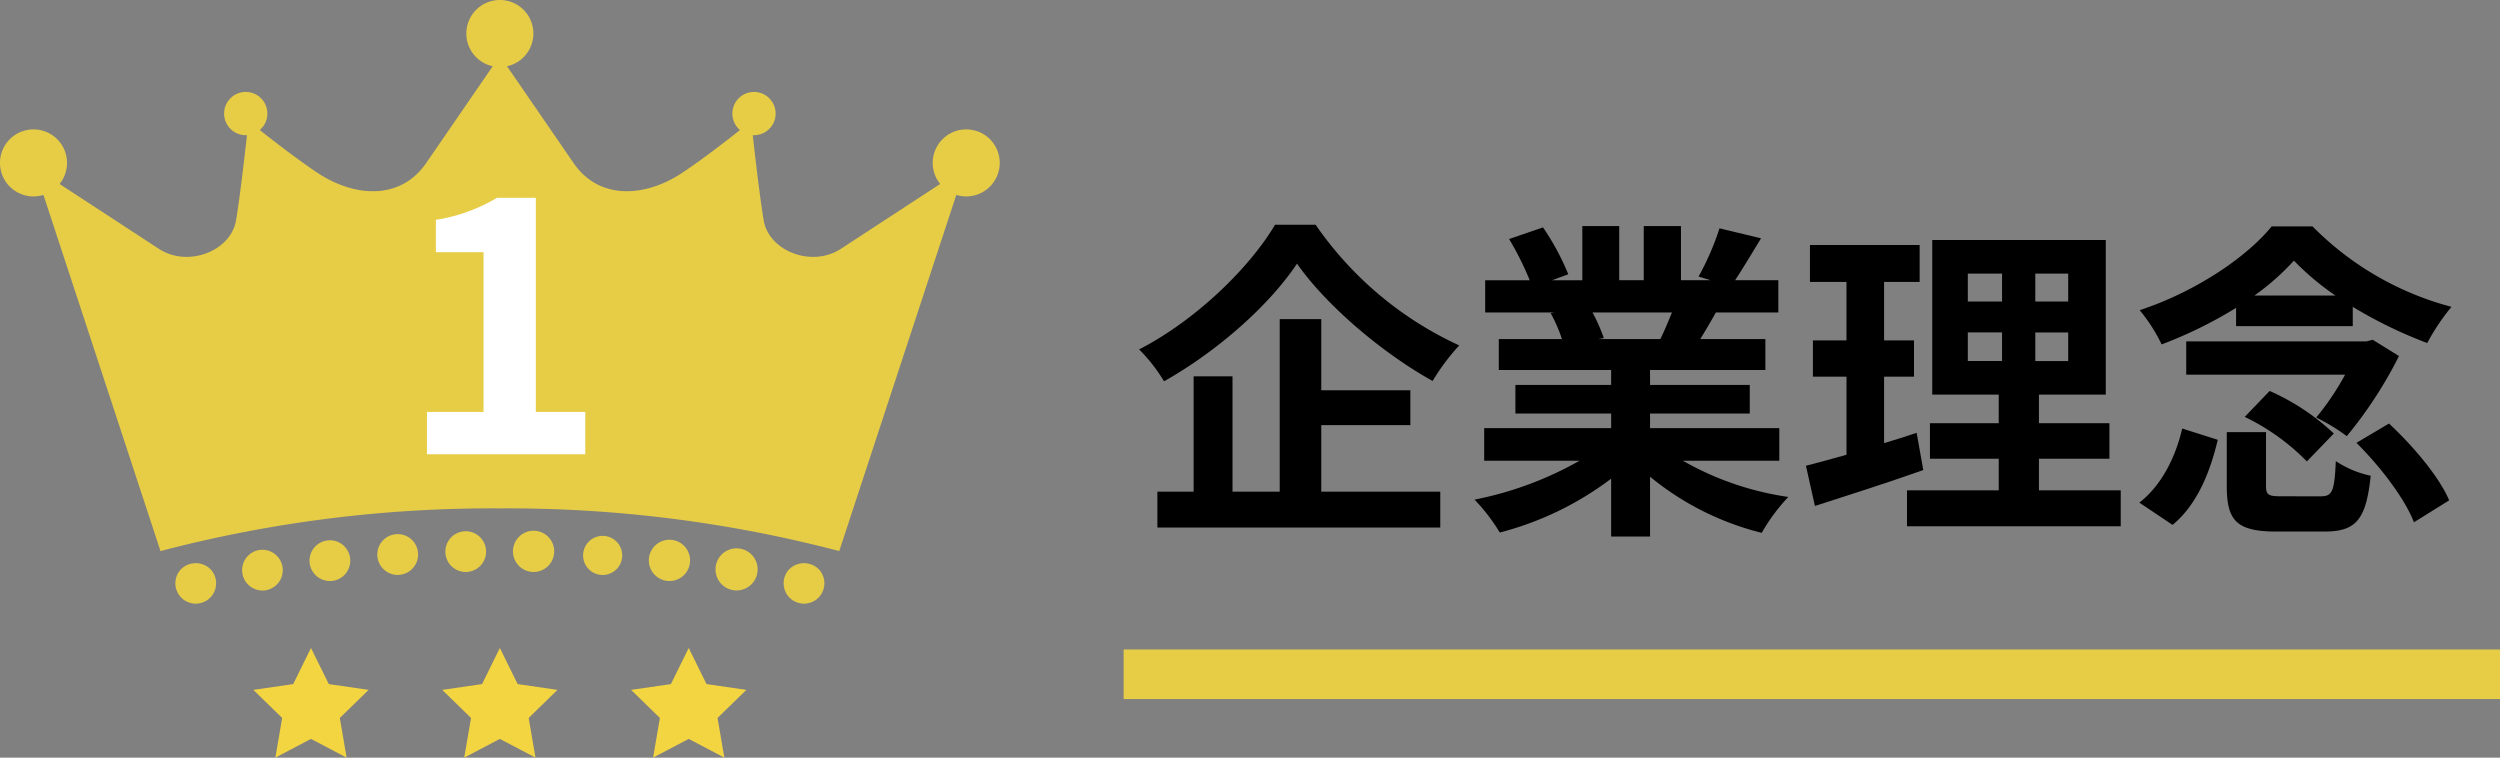
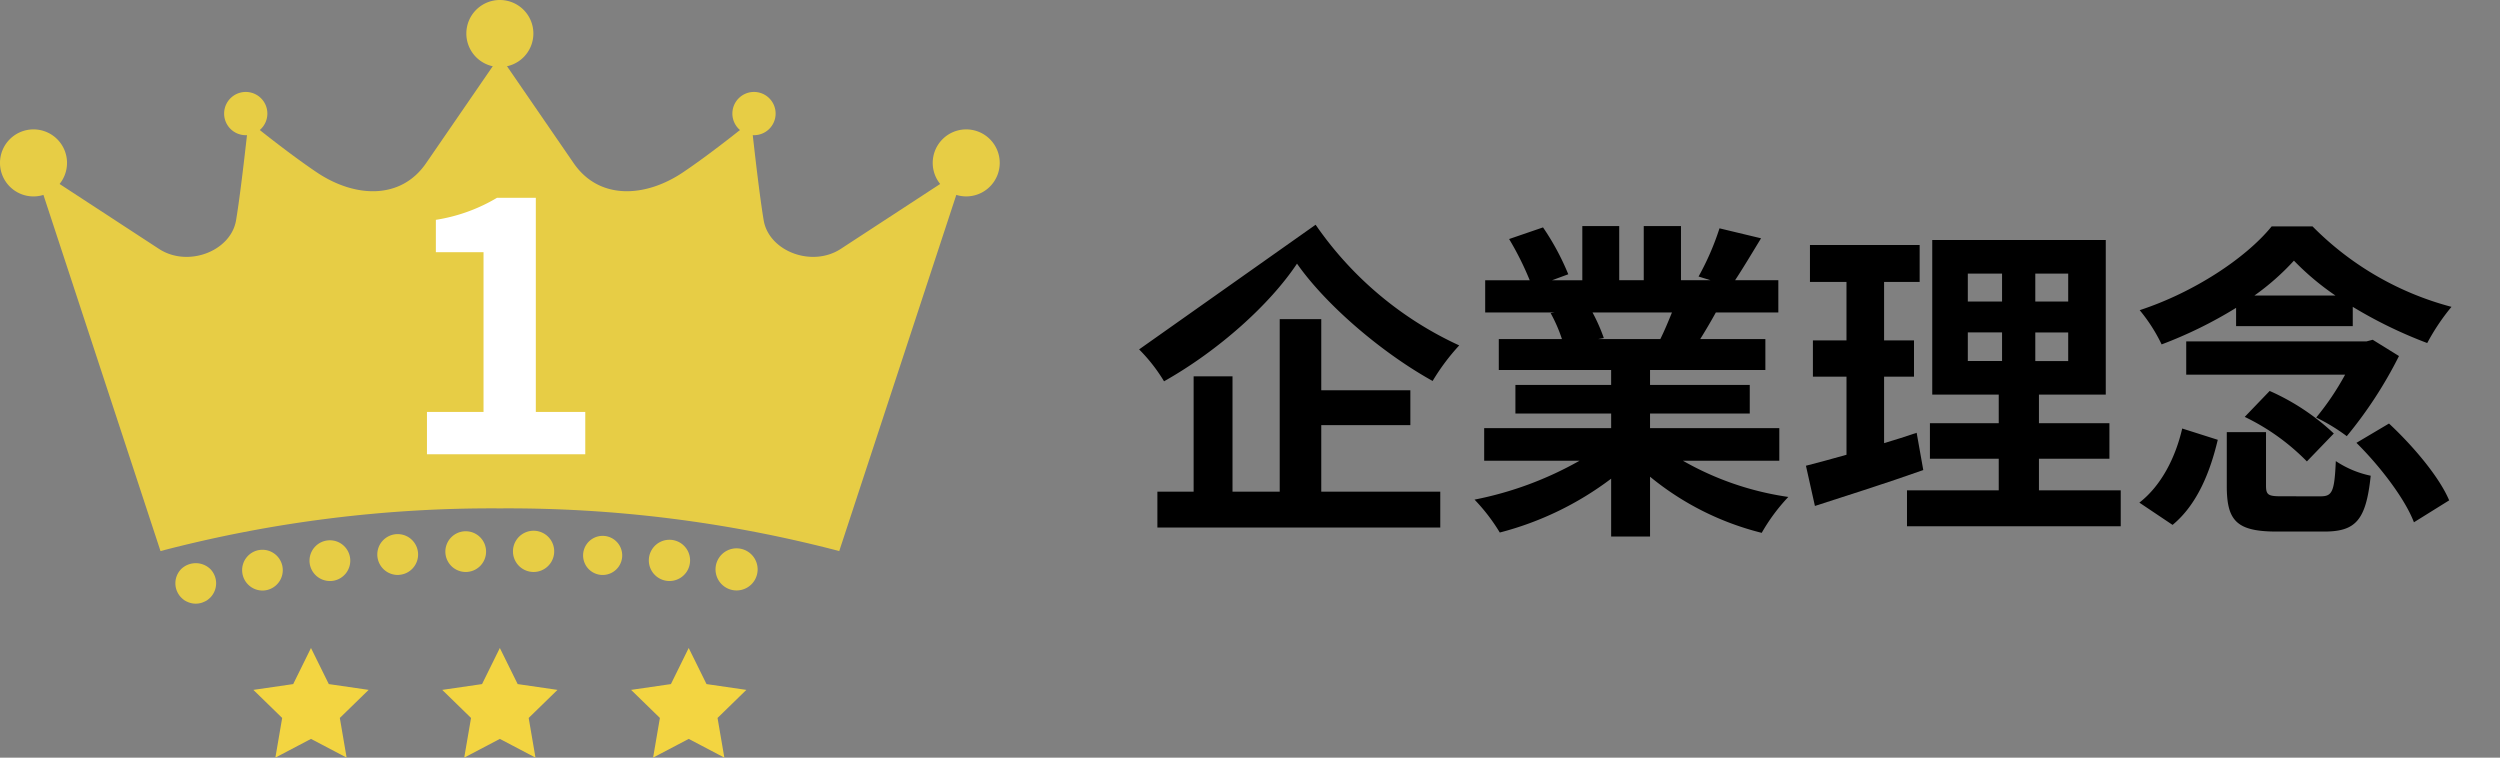
<svg xmlns="http://www.w3.org/2000/svg" xmlns:xlink="http://www.w3.org/1999/xlink" width="338.429" height="102.563" viewBox="0 0 338.429 102.563">
  <rect x="0" y="0" width="338.429" height="102.563" fill="#808080" stroke="none" />
  <defs>
    <clipPath id="clip-path">
      <path id="パス_57" data-name="パス 57" d="M89.775,134.307l-5.392.784,3.9,3.8-.921,5.37,4.822-2.535,4.823,2.535-.92-5.37,3.9-3.8-5.392-.784-2.412-4.886Z" fill="none" />
    </clipPath>
    <linearGradient id="linear-gradient" x1="-5.407" y1="11.231" x2="-5.343" y2="11.231" gradientUnits="objectBoundingBox">
      <stop offset="0" stop-color="#e7cd45" />
      <stop offset="0.135" stop-color="#e7cd45" />
      <stop offset="0.504" stop-color="#f3d541" />
      <stop offset="1" stop-color="#f3d541" />
    </linearGradient>
    <clipPath id="clip-path-2">
      <path id="パス_58" data-name="パス 58" d="M115.34,134.307l-5.391.784,3.9,3.8-.922,5.37,4.823-2.535,4.823,2.535-.921-5.37,3.9-3.8-5.391-.784-2.412-4.886Z" fill="none" />
    </clipPath>
    <linearGradient id="linear-gradient-2" x1="-7.045" y1="11.231" x2="-6.981" y2="11.231" xlink:href="#linear-gradient" />
    <clipPath id="clip-path-3">
      <path id="パス_59" data-name="パス 59" d="M140.907,134.307l-5.392.784,3.9,3.8-.92,5.37,4.822-2.535,4.823,2.535-.921-5.37,3.9-3.8-5.392-.784-2.412-4.886Z" fill="none" />
    </clipPath>
    <linearGradient id="linear-gradient-3" x1="-8.683" y1="11.231" x2="-8.619" y2="11.231" xlink:href="#linear-gradient" />
  </defs>
  <g id="グループ_159" data-name="グループ 159" transform="translate(-1858.832 -8198.701)">
    <path id="パス_48" data-name="パス 48" d="M122.288,46.238a4.537,4.537,0,1,1-4.536-4.537,4.536,4.536,0,0,1,4.536,4.537" transform="translate(1808.748 8157)" fill="#e7cd45" />
    <path id="パス_49" data-name="パス 49" d="M59.157,63.753a4.537,4.537,0,1,1-4.536-4.536,4.536,4.536,0,0,1,4.536,4.536" transform="translate(1808.748 8157)" fill="#e7cd45" />
    <path id="パス_50" data-name="パス 50" d="M86.278,57.075a2.927,2.927,0,1,1-2.927-2.927,2.926,2.926,0,0,1,2.927,2.927" transform="translate(1808.748 8157)" fill="#e7cd45" />
    <path id="パス_51" data-name="パス 51" d="M176.347,63.753a4.536,4.536,0,1,0,4.536-4.536,4.536,4.536,0,0,0-4.536,4.536" transform="translate(1808.748 8157)" fill="#e7cd45" />
    <path id="パス_52" data-name="パス 52" d="M149.227,57.075a2.927,2.927,0,1,0,2.927-2.927,2.926,2.926,0,0,0-2.927,2.927" transform="translate(1808.748 8157)" fill="#e7cd45" />
    <path id="パス_53" data-name="パス 53" d="M163.9,75.394c-3.9,2.545-9.728.33-10.436-3.875s-1.686-13.436-1.686-13.436-5.082,4.154-9.235,6.947c-5.13,3.448-11.364,3.758-14.8-1.237l-9.99-14.531-9.991,14.531c-3.434,5-9.667,4.685-14.8,1.237-4.154-2.793-9.235-6.947-9.235-6.947s-.979,9.231-1.687,13.436-6.539,6.42-10.435,3.875L54.746,64.383,71.811,116.3a176.669,176.669,0,0,1,45.941-5.778,176.675,176.675,0,0,1,45.941,5.778l17.064-51.917Z" transform="translate(1808.748 8157)" fill="#e7cd45" />
    <path id="パス_54" data-name="パス 54" d="M76.583,123.418a2.323,2.323,0,0,1-.538-.054,2.563,2.563,0,0,1-.524-.161,3.125,3.125,0,0,1-.471-.242,3.5,3.5,0,0,1-.416-.349,2.757,2.757,0,0,1,0-3.9,2.848,2.848,0,0,1,3.9,0,2.759,2.759,0,0,1,0,3.9,5.168,5.168,0,0,1-.417.349,3.215,3.215,0,0,1-.484.242,2.225,2.225,0,0,1-.51.161,2.4,2.4,0,0,1-.538.054" transform="translate(1808.748 8157)" fill="#e7cd45" />
    <path id="パス_55" data-name="パス 55" d="M82.9,119.333a2.756,2.756,0,0,1,2.259-3.173h.013a2.759,2.759,0,0,1,.9,5.444,2.717,2.717,0,0,1-.458.041,2.765,2.765,0,0,1-2.715-2.312m66.507,2.271a2.85,2.85,0,1,1,.458.026,2.768,2.768,0,0,1-.458-.026M92,117.908a2.759,2.759,0,1,1,3.065,2.432,2.494,2.494,0,0,1-.323.014A2.762,2.762,0,0,1,92,117.908m48.429,2.432h0a2.792,2.792,0,1,1,.309.014,2.388,2.388,0,0,1-.309-.014m-9.046-.82a2.647,2.647,0,1,1,.175.013.794.794,0,0,1-.175-.013m-30.216-2.568a2.761,2.761,0,1,1,2.944,2.568.92.92,0,0,1-.188.013,2.771,2.771,0,0,1-2.756-2.581m21.116,2.178a2.791,2.791,0,1,1,.067,0Zm-11.909-2.7a2.756,2.756,0,1,1,2.823,2.7h-.067a2.757,2.757,0,0,1-2.756-2.7" transform="translate(1808.748 8157)" fill="#e7cd45" />
-     <path id="パス_56" data-name="パス 56" d="M158.923,123.418a2.4,2.4,0,0,1-.538-.054,2.225,2.225,0,0,1-.51-.161,2.744,2.744,0,0,1-.485-.242,5.155,5.155,0,0,1-.416-.349,2.759,2.759,0,0,1,0-3.9,2.848,2.848,0,0,1,3.9,0,2.757,2.757,0,0,1,0,3.9,3.516,3.516,0,0,1-.417.349,3.069,3.069,0,0,1-.47.242,2.553,2.553,0,0,1-.525.161,2.309,2.309,0,0,1-.537.054" transform="translate(1808.748 8157)" fill="#e7cd45" />
    <g id="グループ_154" data-name="グループ 154" transform="translate(1808.748 8157)">
      <g id="グループ_153" data-name="グループ 153" clip-path="url(#clip-path)">
        <rect id="長方形_114" data-name="長方形 114" width="15.607" height="14.843" transform="translate(84.383 129.421)" fill="url(#linear-gradient)" />
      </g>
    </g>
    <g id="グループ_156" data-name="グループ 156" transform="translate(1808.748 8157)">
      <g id="グループ_155" data-name="グループ 155" clip-path="url(#clip-path-2)">
        <rect id="長方形_115" data-name="長方形 115" width="15.606" height="14.843" transform="translate(109.949 129.421)" fill="url(#linear-gradient-2)" />
      </g>
    </g>
    <g id="グループ_158" data-name="グループ 158" transform="translate(1808.748 8157)">
      <g id="グループ_157" data-name="グループ 157" clip-path="url(#clip-path-3)">
        <rect id="長方形_116" data-name="長方形 116" width="15.607" height="14.843" transform="translate(135.515 129.421)" fill="url(#linear-gradient-3)" />
      </g>
    </g>
    <path id="パス_60" data-name="パス 60" d="M107.883,97.465h7.657V75.843h-6.453V71.461a23.135,23.135,0,0,0,8.283-2.986h5.249v28.99h6.694V103.2h-21.43Z" transform="translate(1808.748 8157)" fill="#fff" />
-     <rect id="長方形_117" data-name="長方形 117" width="186.319" height="6.714" transform="translate(2010.942 8286.62)" fill="#e7cd45" />
-     <path id="パス_61" data-name="パス 61" d="M228.181,72.124a47.844,47.844,0,0,0,19.44,16.335,29.187,29.187,0,0,0-3.6,4.815c-6.974-3.87-14.489-10.35-18.359-15.885-3.645,5.49-10.574,11.745-18,15.93A22.548,22.548,0,0,0,204.287,89c7.784-4,15.029-11.16,18.4-16.875Zm.765,36.134h16.11v4.86H206.762v-4.86h4.905V92.644h5.264v15.614h6.39V84.9h5.625v9.63h12.06v4.724h-12.06Z" transform="translate(1808.748 8157)" />
+     <path id="パス_61" data-name="パス 61" d="M228.181,72.124a47.844,47.844,0,0,0,19.44,16.335,29.187,29.187,0,0,0-3.6,4.815c-6.974-3.87-14.489-10.35-18.359-15.885-3.645,5.49-10.574,11.745-18,15.93A22.548,22.548,0,0,0,204.287,89Zm.765,36.134h16.11v4.86H206.762v-4.86h4.905V92.644h5.264v15.614h6.39V84.9h5.625v9.63h12.06v4.724h-12.06Z" transform="translate(1808.748 8157)" />
    <path id="パス_62" data-name="パス 62" d="M277.906,104.073a40.2,40.2,0,0,0,14.265,4.9,25.177,25.177,0,0,0-3.6,4.86,38.4,38.4,0,0,1-15.118-7.6v8.1h-5.266V106.5a42.69,42.69,0,0,1-15.074,7.29,25,25,0,0,0-3.419-4.455,47.265,47.265,0,0,0,14.218-5.265H251v-4.41h17.189v-1.98H255.228V93.814h12.958V91.789H252.978V87.6h8.548a20.071,20.071,0,0,0-1.53-3.51l.54-.09h-9.4V79.639h6.028a40.328,40.328,0,0,0-2.789-5.58l4.59-1.575a34.109,34.109,0,0,1,3.42,6.345l-2.2.81h4.1V72.3h4.995v7.335H272.6V72.3h5.041v7.335h4l-1.62-.5a36.035,36.035,0,0,0,2.834-6.525l5.625,1.35c-1.259,2.07-2.475,4.1-3.509,5.67h5.849V84h-8.459c-.72,1.305-1.44,2.52-2.115,3.6h8.819v4.185H273.452v2.025h13.5v3.869h-13.5v1.98h17.5v4.41ZM265.667,84a24.174,24.174,0,0,1,1.53,3.465l-.765.135h8.414c.541-1.08,1.081-2.385,1.575-3.6Z" transform="translate(1808.748 8157)" />
    <path id="パス_63" data-name="パス 63" d="M310.441,105.333c-4.949,1.755-10.349,3.465-14.669,4.86l-1.215-5.445c1.575-.4,3.42-.9,5.49-1.485V92.689H295.5V87.784h4.545v-7.92H295.1V74.869h14.85v4.995h-4.815v7.92h4.05v4.905h-4.05v9c1.485-.45,2.97-.9,4.409-1.4Zm26.729,2.745v4.86H308.237v-4.86h12.419V103.8h-9.315V98.988h9.315V95.119h-9V74.194h23.489V95.119H326.1v3.869h9.54V103.8H326.1v4.275Zm-20.7-25.559h4.635v-3.78h-4.635Zm0,8.055h4.635V86.7h-4.635Zm13.59-11.835h-4.455v3.78h4.455Zm0,7.965h-4.455v3.87h4.455Z" transform="translate(1808.748 8157)" />
    <path id="パス_64" data-name="パス 64" d="M339.693,109.742c2.969-2.294,4.9-6.119,5.8-10.034l4.815,1.53c-1.035,4.365-2.79,8.774-6.12,11.519Zm13.094-26.368a58.182,58.182,0,0,1-10.08,4.95,22.414,22.414,0,0,0-2.97-4.635c7.29-2.385,14.355-7.02,17.865-11.34h5.534a41.209,41.209,0,0,0,18.809,10.89,29.213,29.213,0,0,0-3.284,4.9,60.869,60.869,0,0,1-10.08-4.9v2.609H352.787ZM374.836,89.9a57.549,57.549,0,0,1-7.065,10.845,25.413,25.413,0,0,0-4.139-2.52,36.423,36.423,0,0,0,3.914-5.805H346.037v-4.5h24.389l.855-.225Zm-10.62,18.989c1.575,0,1.89-.584,2.07-4.769a13.481,13.481,0,0,0,4.725,1.98c-.63,6.029-2.025,7.559-6.3,7.559h-6.434c-5.445,0-6.75-1.485-6.75-6.164V100.2h5.31v7.245c0,1.26.315,1.439,2.069,1.439Zm-6.884-14.264a30.7,30.7,0,0,1,8.684,5.76l-3.645,3.78a29.972,29.972,0,0,0-8.414-6.03Zm8.909-12.914a36.147,36.147,0,0,1-5.625-4.725,33.316,33.316,0,0,1-5.354,4.725Zm7.245,17.324c3.24,3.015,6.794,7.2,8.145,10.4l-4.77,2.97c-1.17-3.105-4.545-7.56-7.785-10.755Z" transform="translate(1808.748 8157)" />
  </g>
</svg>